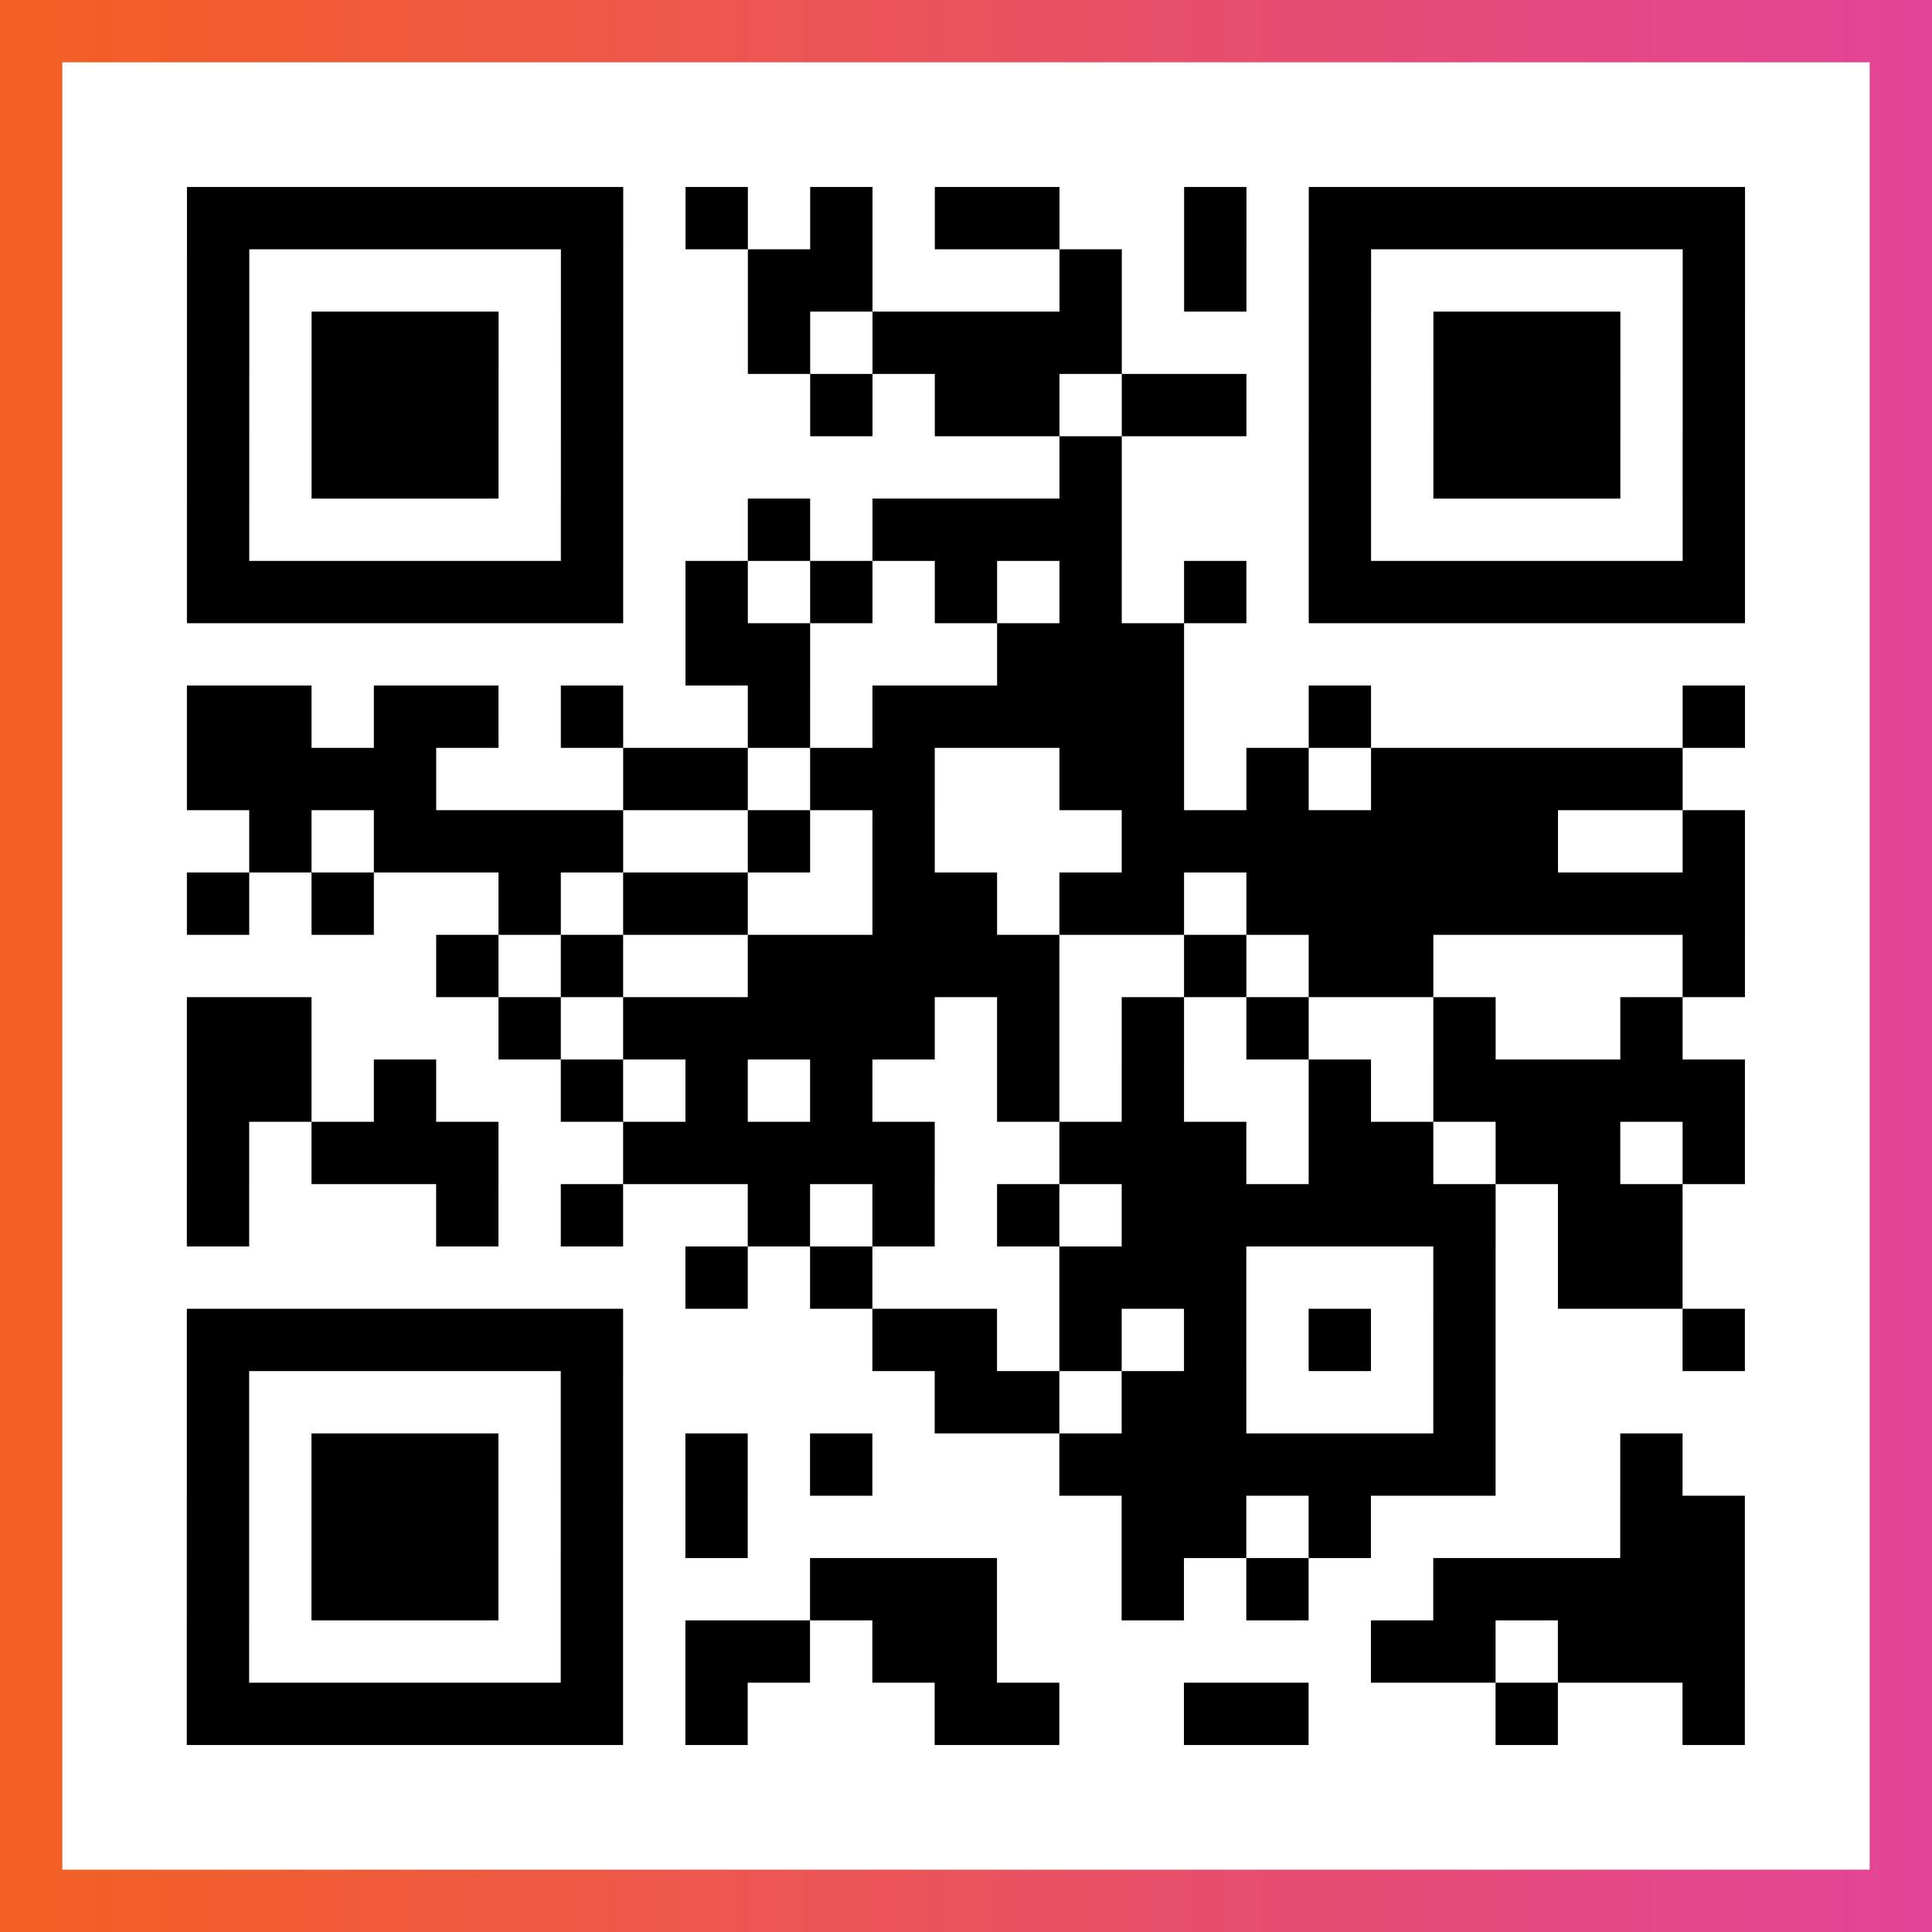
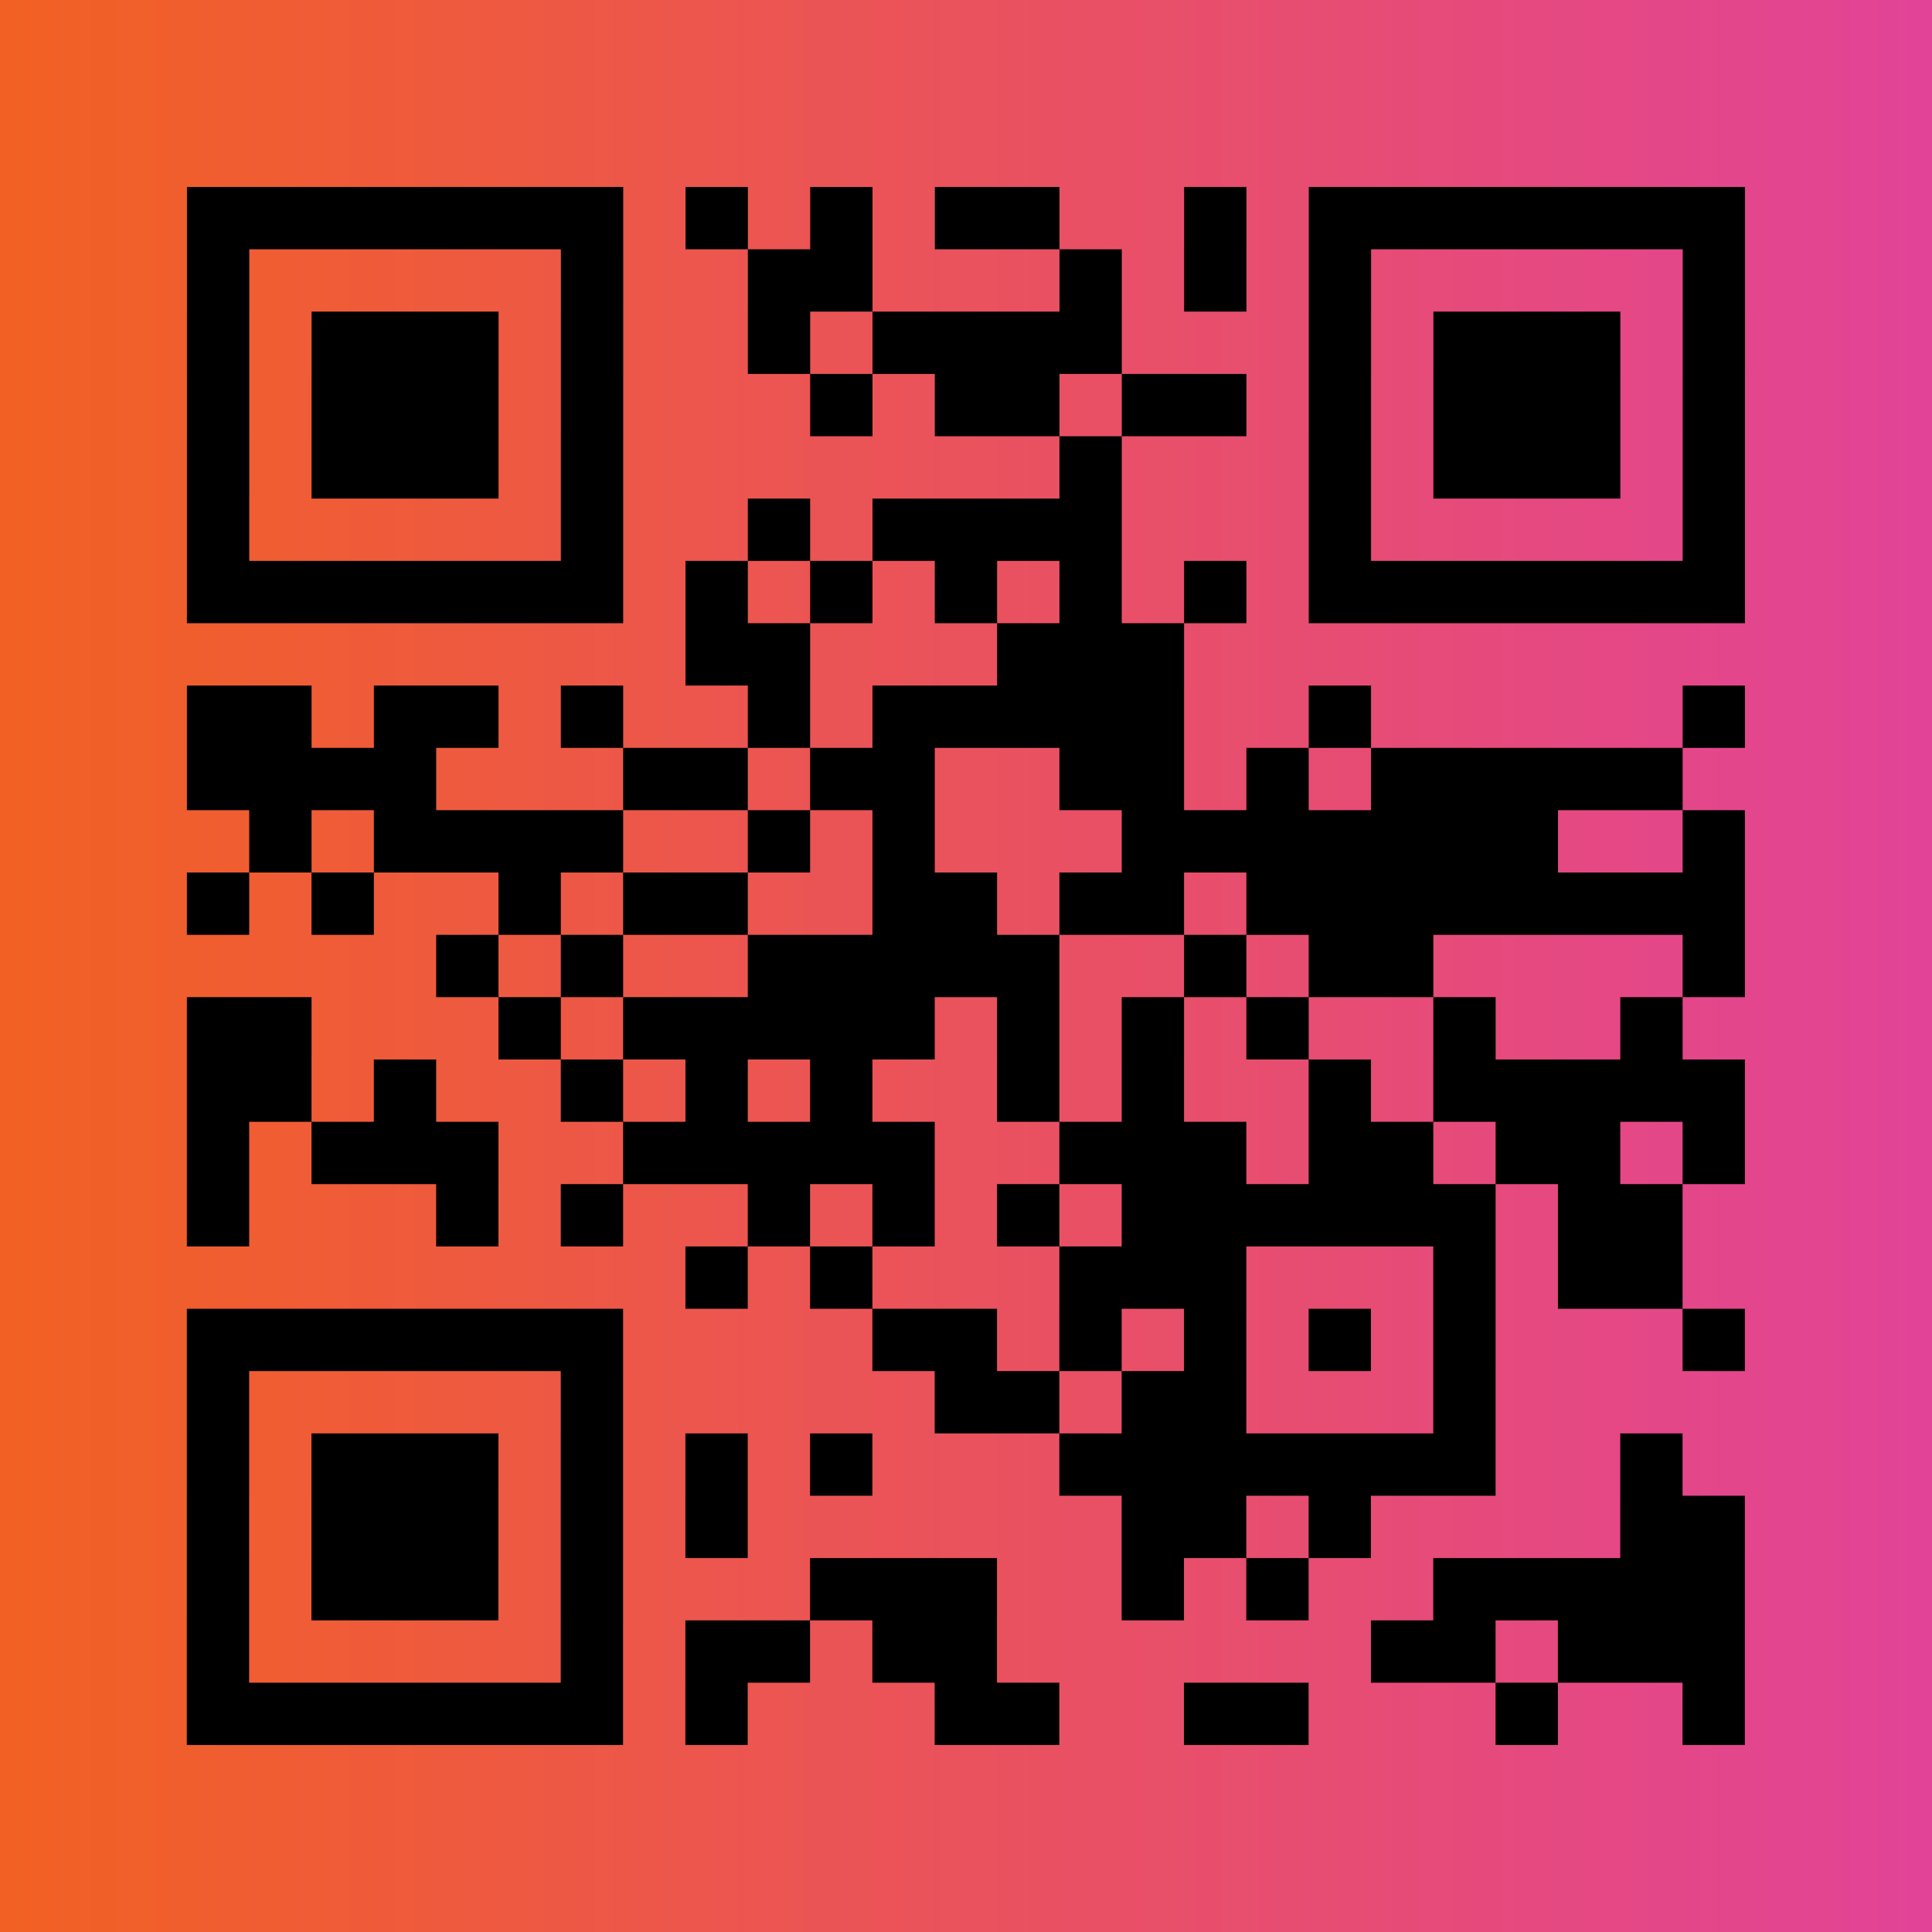
<svg xmlns="http://www.w3.org/2000/svg" viewBox="-1 -1 31 31" width="93" height="93">
  <rect x="-1" y="-1" width="31" height="31" fill="#333333" stroke="none" />
  <defs>
    <linearGradient id="primary">
      <stop class="start" offset="0%" stop-color="#f26122" />
      <stop class="stop" offset="100%" stop-color="#e24398" />
    </linearGradient>
  </defs>
  <rect x="-1" y="-1" width="31" height="31" fill="url(#primary)" />
-   <rect x="0" y="0" width="29" height="29" fill="#fff" />
  <path stroke="#000" d="M2 2.5h7m1 0h1m1 0h1m1 0h2m2 0h1m1 0h7m-25 1h1m5 0h1m2 0h2m3 0h1m1 0h1m1 0h1m5 0h1m-25 1h1m1 0h3m1 0h1m2 0h1m1 0h4m3 0h1m1 0h3m1 0h1m-25 1h1m1 0h3m1 0h1m3 0h1m1 0h2m1 0h2m1 0h1m1 0h3m1 0h1m-25 1h1m1 0h3m1 0h1m7 0h1m3 0h1m1 0h3m1 0h1m-25 1h1m5 0h1m2 0h1m1 0h4m3 0h1m5 0h1m-25 1h7m1 0h1m1 0h1m1 0h1m1 0h1m1 0h1m1 0h7m-17 1h2m3 0h3m-16 1h2m1 0h2m1 0h1m2 0h1m1 0h5m2 0h1m5 0h1m-25 1h4m3 0h2m1 0h2m2 0h2m1 0h1m1 0h5m-23 1h1m1 0h4m2 0h1m1 0h1m3 0h7m2 0h1m-25 1h1m1 0h1m2 0h1m1 0h2m2 0h2m1 0h2m1 0h8m-21 1h1m1 0h1m2 0h5m2 0h1m1 0h2m4 0h1m-25 1h2m3 0h1m1 0h5m1 0h1m1 0h1m1 0h1m2 0h1m2 0h1m-24 1h2m1 0h1m2 0h1m1 0h1m1 0h1m2 0h1m1 0h1m2 0h1m1 0h5m-25 1h1m1 0h3m2 0h5m2 0h3m1 0h2m1 0h2m1 0h1m-25 1h1m3 0h1m1 0h1m2 0h1m1 0h1m1 0h1m1 0h6m1 0h2m-16 1h1m1 0h1m3 0h3m3 0h1m1 0h2m-24 1h7m4 0h2m1 0h1m1 0h1m1 0h1m1 0h1m3 0h1m-25 1h1m5 0h1m5 0h2m1 0h2m3 0h1m-21 1h1m1 0h3m1 0h1m1 0h1m1 0h1m3 0h7m2 0h1m-24 1h1m1 0h3m1 0h1m1 0h1m6 0h2m1 0h1m4 0h2m-25 1h1m1 0h3m1 0h1m3 0h3m2 0h1m1 0h1m2 0h5m-25 1h1m5 0h1m1 0h2m1 0h2m6 0h2m1 0h3m-25 1h7m1 0h1m3 0h2m2 0h2m3 0h1m2 0h1" />
</svg>